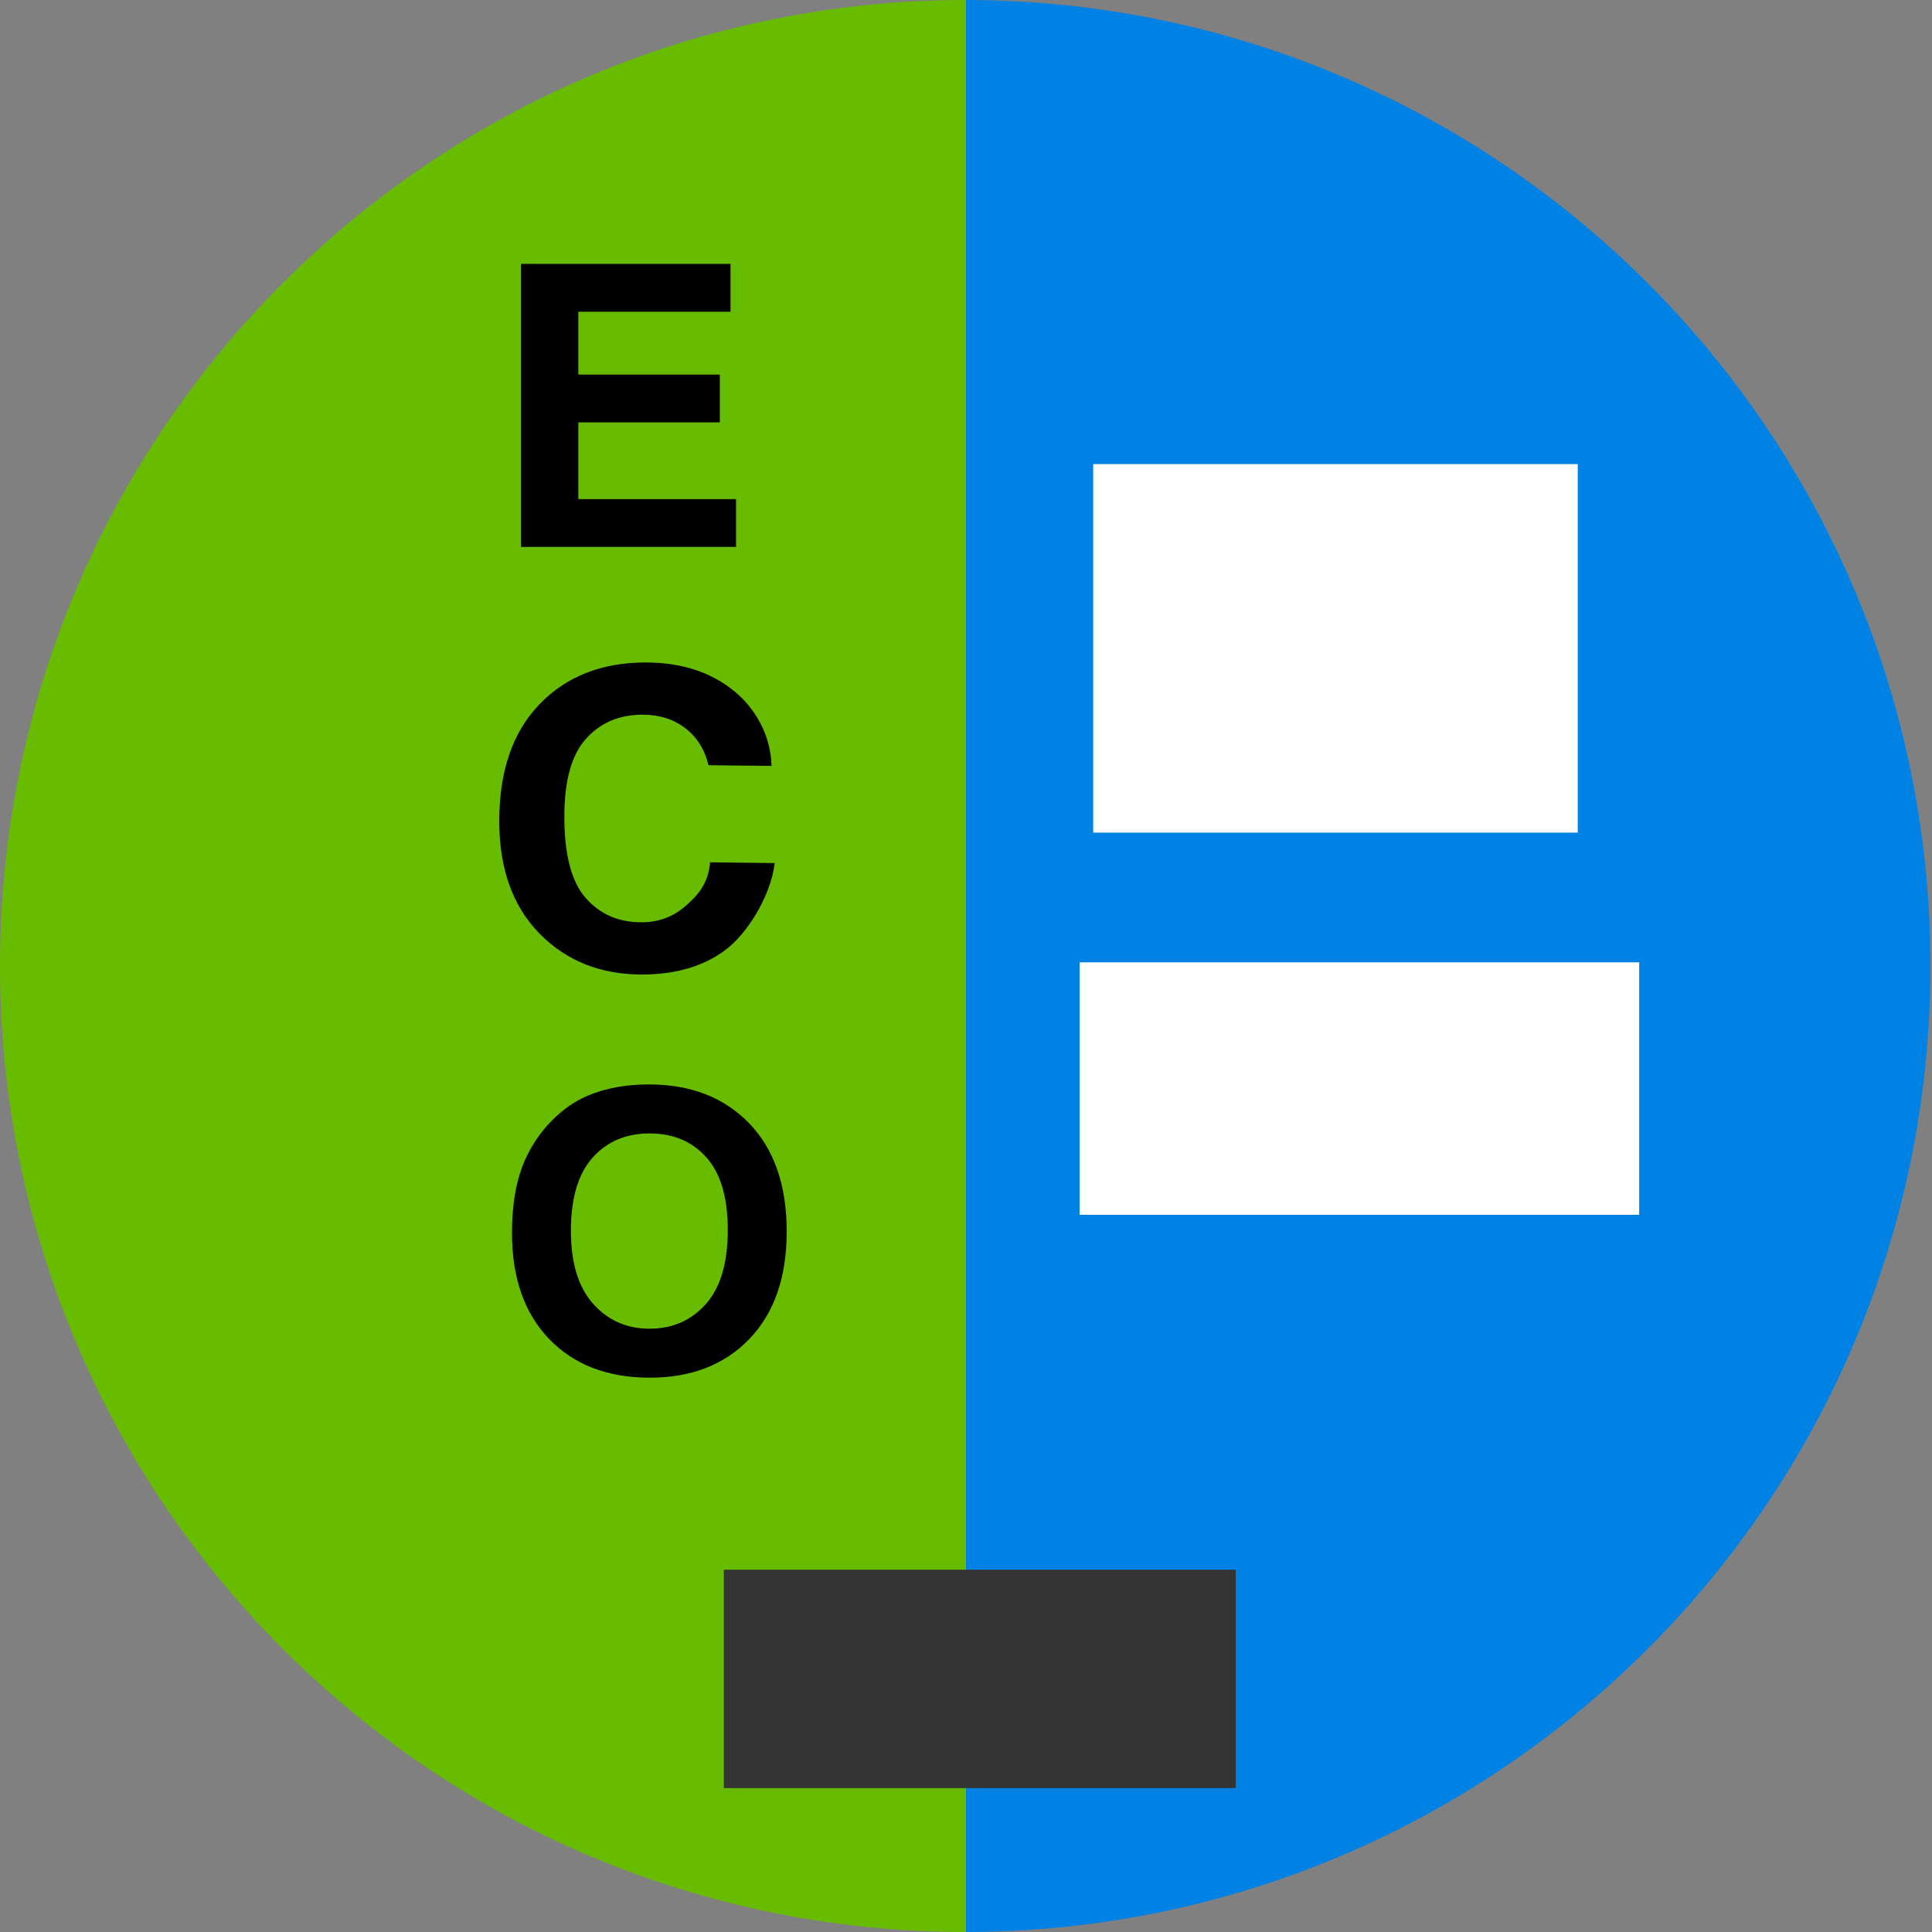
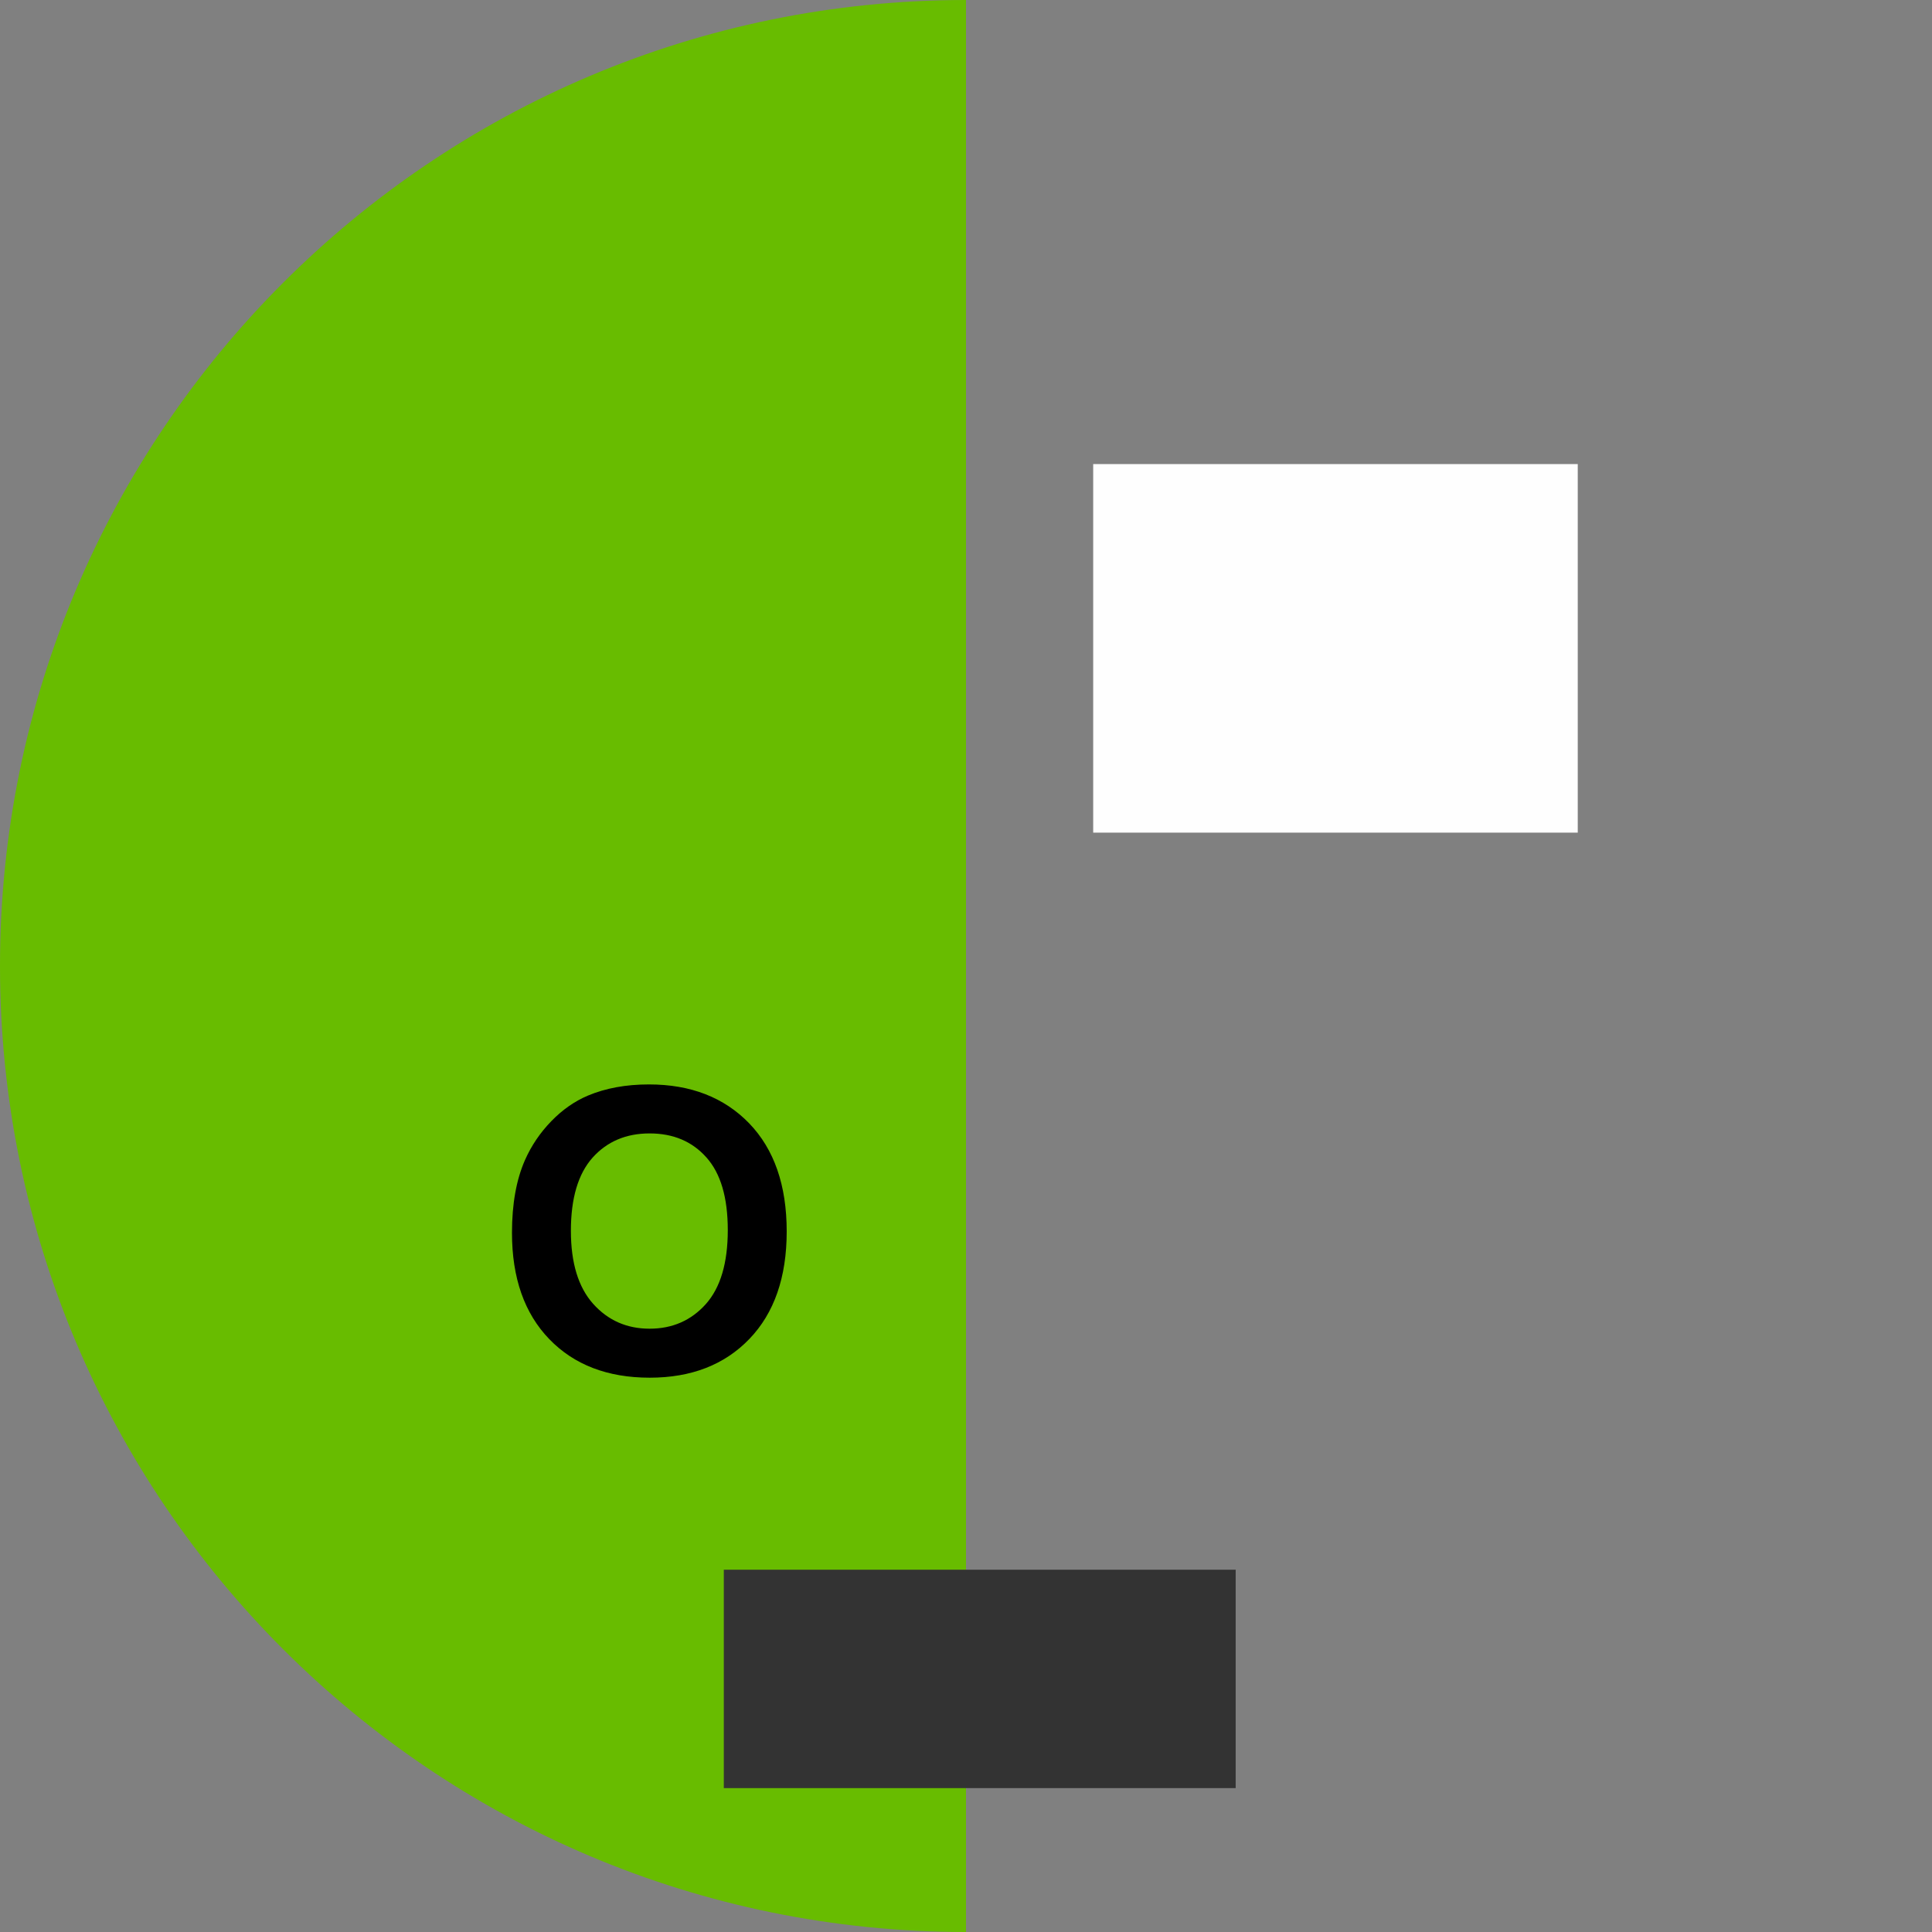
<svg xmlns="http://www.w3.org/2000/svg" width="67" height="67" viewBox="0 0 67 67" fill="none">
  <rect x="0" y="0" width="67" height="67" fill="#808080" stroke="none" />
-   <path fill-rule="evenodd" clip-rule="evenodd" d="M33.446 67C51.947 67 66.945 52.001 66.945 33.5C66.945 14.999 51.947 0 33.446 0V67Z" fill="#0081E4" />
  <path d="M54.715 16.094H37.911V28.875H54.715V16.094Z" fill="#FEFEFE" />
-   <path d="M56.846 33.372H37.439V42.128H56.846V33.372Z" fill="#FEFEFE" />
  <path fill-rule="evenodd" clip-rule="evenodd" d="M33.5 67C14.999 67 0 52.001 0 33.5C0 14.999 14.999 0 33.5 0V67Z" fill="#68BC00" />
  <path d="M42.852 54.436H25.101V62.01H42.852V54.436Z" fill="#333333" />
  <path d="M17.755 42.751C17.755 41.751 17.906 40.91 18.206 40.23C18.427 39.729 18.733 39.279 19.119 38.881C19.505 38.484 19.928 38.189 20.387 37.995C21 37.737 21.705 37.607 22.505 37.607C23.953 37.607 25.109 38.057 25.98 38.955C26.848 39.855 27.282 41.105 27.282 42.706C27.282 44.293 26.85 45.536 25.989 46.432C25.127 47.329 23.974 47.777 22.532 47.777C21.073 47.777 19.91 47.332 19.048 46.439C18.187 45.548 17.755 44.319 17.755 42.751ZM19.798 42.685C19.798 43.798 20.056 44.641 20.57 45.216C21.084 45.79 21.737 46.078 22.528 46.078C23.32 46.078 23.969 45.792 24.479 45.223C24.986 44.652 25.239 43.798 25.239 42.658C25.239 41.532 24.993 40.691 24.497 40.138C24.003 39.583 23.348 39.306 22.528 39.306C21.71 39.306 21.05 39.588 20.549 40.147C20.049 40.709 19.798 41.554 19.798 42.685Z" fill="black" />
-   <path d="M18.069 18.966V9.152H25.333V10.811H20.056V12.99H24.963V14.648H20.056V17.308H25.525V18.966H18.069Z" fill="black" />
-   <path d="M24.625 29.904L26.867 29.931C26.721 31.102 25.898 32.398 25.14 32.957C24.384 33.515 23.423 33.795 22.26 33.795C20.818 33.795 19.634 33.32 18.705 32.371C17.779 31.422 17.314 30.124 17.314 28.476C17.314 26.736 17.781 25.383 18.713 24.419C19.644 23.455 20.871 22.974 22.391 22.974C23.718 22.974 24.796 23.355 25.625 24.11C26.119 24.559 26.73 25.421 26.756 26.561L24.57 26.537C24.441 25.996 24.174 25.568 23.767 25.254C23.358 24.94 22.863 24.785 22.282 24.785C21.477 24.785 20.823 25.062 20.323 25.619C19.82 26.174 19.571 27.075 19.571 28.321C19.571 29.64 19.818 30.581 20.31 31.141C20.806 31.704 21.447 31.984 22.237 31.984C22.82 31.984 23.323 31.805 23.741 31.448C24.16 31.091 24.564 30.671 24.625 29.904Z" fill="black" />
</svg>